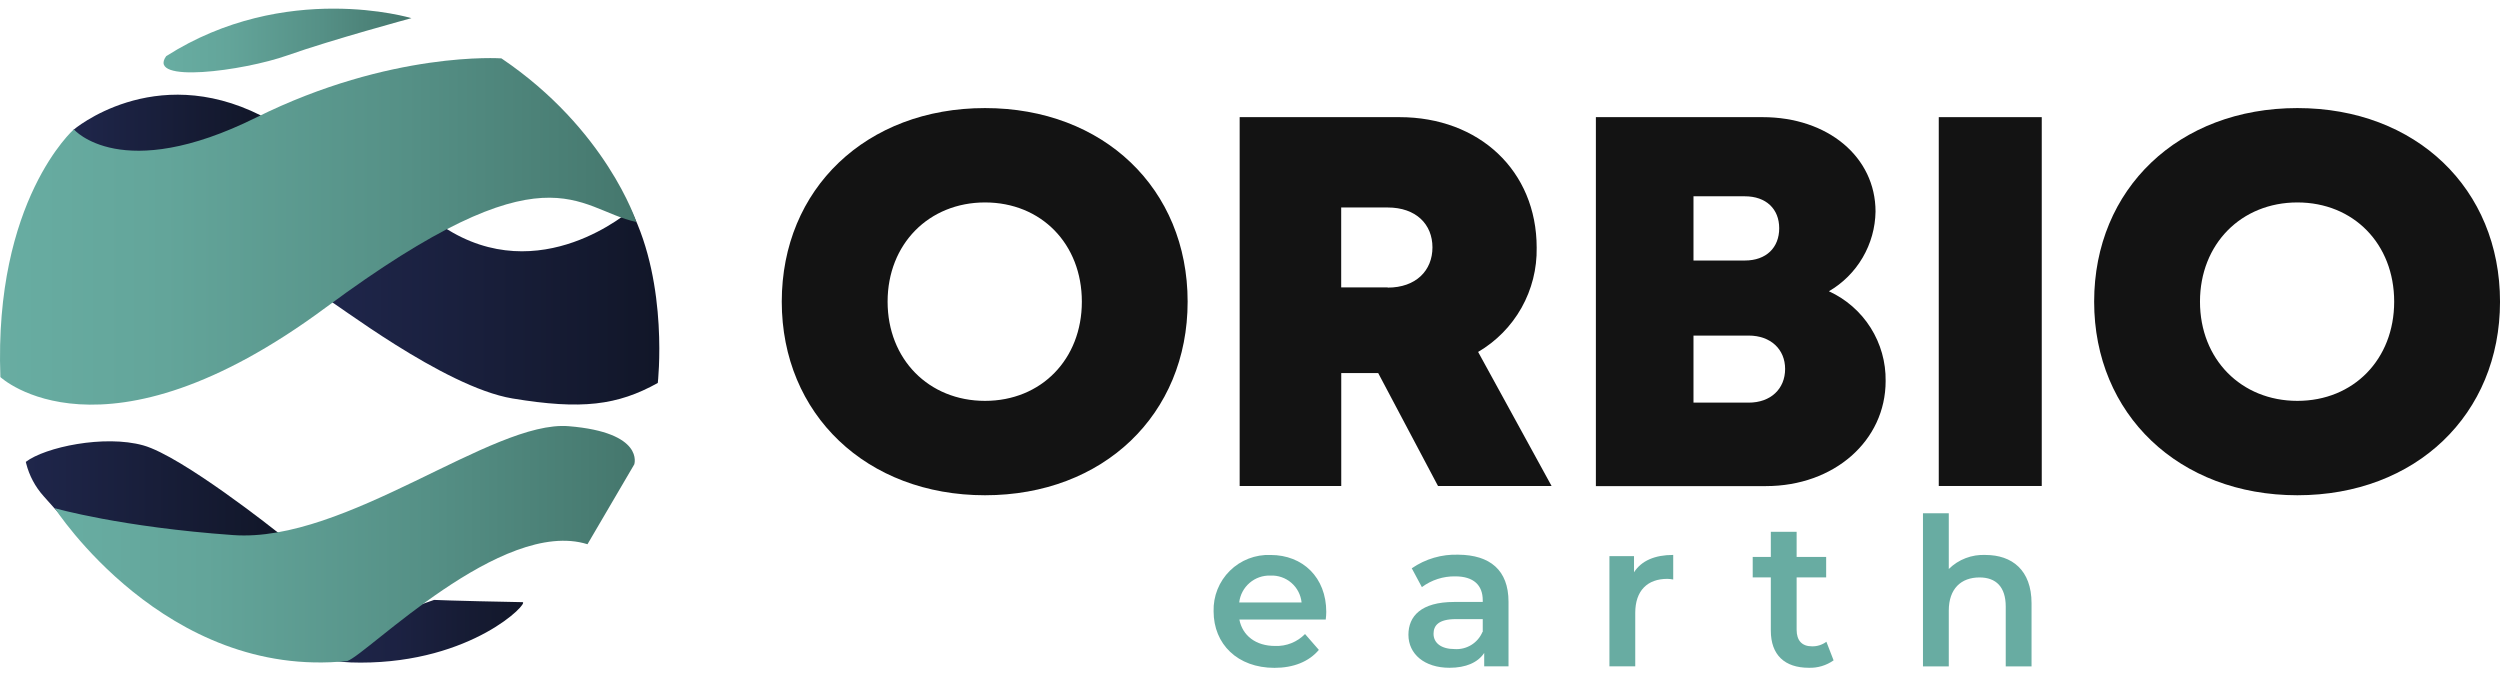
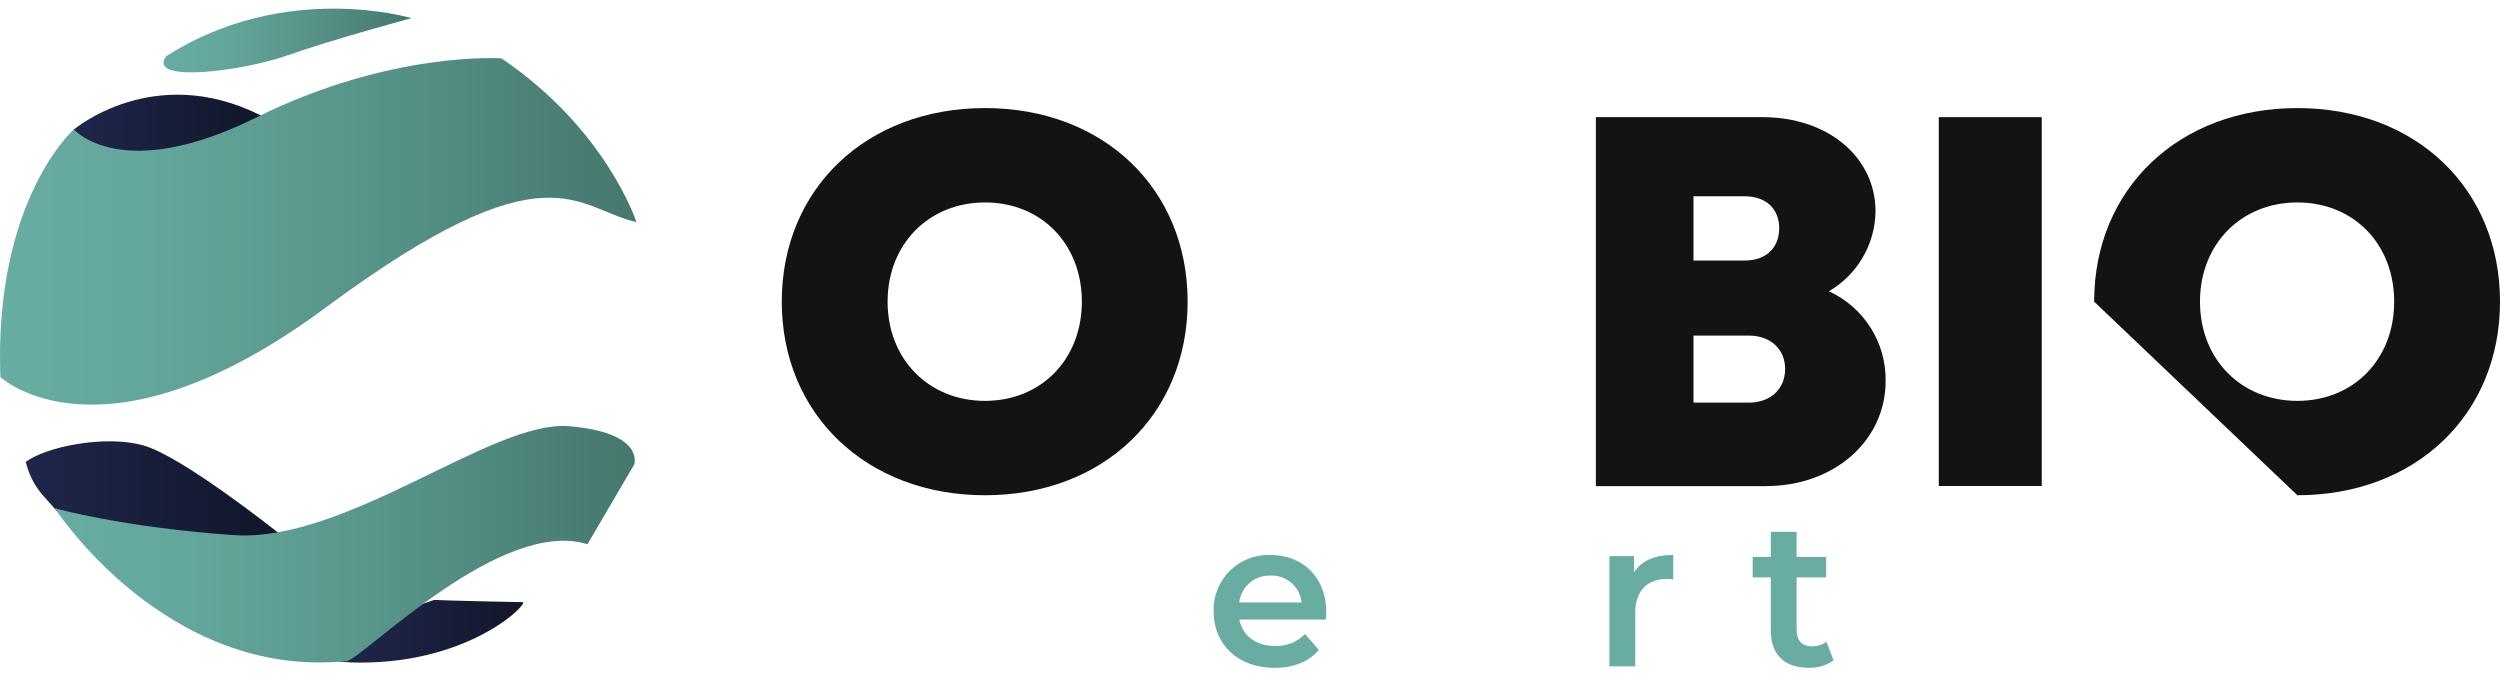
<svg xmlns="http://www.w3.org/2000/svg" fill="none" viewBox="0 0 170 46" height="46" width="170">
  <path fill="url(#paint0_linear_6348_1483)" d="M29.519 40.794C30.141 40.831 35.026 40.947 35.531 40.947C36.036 40.947 32.119 45.058 24.516 45.058C16.914 45.058 29.519 40.794 29.519 40.794Z" />
  <path fill="url(#paint1_linear_6348_1483)" d="M18.857 36.18C18.857 36.18 12.377 31.02 9.741 30.285C7.104 29.55 3.07 30.402 1.754 31.408L1.78 31.514C1.988 32.339 2.394 33.1 2.961 33.734L5.056 36.085C5.056 36.085 15.559 38.506 17.731 37.548C19.903 36.59 18.857 36.18 18.857 36.18Z" />
-   <path fill="url(#paint2_linear_6348_1483)" d="M44.73 26.042C44.73 26.042 45.487 19.398 42.902 14.274C42.902 14.274 36.725 19.73 30.183 15.448L22.811 16.958C22.811 16.958 22.31 20.564 22.412 20.462C22.515 20.359 30.139 26.312 34.846 27.095C39.552 27.877 41.991 27.563 44.73 26.042Z" />
  <path fill="url(#paint3_linear_6348_1483)" d="M4.988 8.834C4.988 8.834 10.426 4.176 17.74 7.851C17.74 7.851 12.353 16.85 4.988 8.834Z" />
  <path fill="url(#paint4_linear_6348_1483)" d="M27.978 1.235C27.978 1.235 19.414 -1.354 11.299 3.82C9.961 5.692 16.51 4.836 19.546 3.765C22.581 2.694 27.978 1.235 27.978 1.235Z" />
  <path fill="url(#paint5_linear_6348_1483)" d="M34.098 3.97C34.098 3.97 26.605 3.432 17.418 7.992C8.232 12.552 5.021 8.797 5.021 8.797C5.021 8.797 -0.42 13.602 0.026 25.64C0.026 25.64 6.974 32.152 22.147 20.915C37.319 9.678 39.173 14.205 43.276 15.097C43.276 15.097 41.232 8.786 34.098 3.97Z" />
  <path fill="url(#paint6_linear_6348_1483)" d="M39.949 37.008L43.13 31.578C43.13 31.578 43.861 29.406 38.669 28.981C33.476 28.557 23.544 36.931 15.864 36.386C8.184 35.841 3.727 34.558 3.727 34.558C3.727 34.558 11.249 46.23 23.62 44.95C25.017 44.453 34.13 35.187 39.949 37.008Z" />
  <path fill="#131313" d="M53.16 20.513C53.16 12.834 58.916 7.349 66.98 7.349C75.043 7.349 80.759 12.834 80.759 20.513C80.759 28.192 75.025 33.677 66.98 33.677C58.934 33.677 53.16 28.177 53.16 20.513ZM73.566 20.513C73.566 16.585 70.801 13.766 66.983 13.766C63.166 13.766 60.357 16.593 60.357 20.513C60.357 24.433 63.162 27.259 66.98 27.259C70.797 27.259 73.566 24.436 73.566 20.513Z" />
-   <path fill="#131313" d="M100.512 23.931C101.745 23.21 102.764 22.173 103.464 20.928C104.164 19.682 104.519 18.273 104.494 16.844C104.494 11.604 100.574 7.966 95.165 7.966H84.297V33.047H91.205V25.368H93.717L97.784 33.047H105.507L100.512 23.931ZM94.361 19.543H91.201V14.109H94.361C96.292 14.109 97.407 15.254 97.407 16.822C97.407 18.391 96.292 19.558 94.361 19.558V19.543Z" />
  <path fill="#131313" d="M128.223 25.909C128.223 29.976 124.712 33.055 120.083 33.055H108.52V7.966H119.856C124.303 7.966 127.536 10.683 127.536 14.387C127.519 15.487 127.218 16.564 126.662 17.513C126.107 18.463 125.316 19.253 124.365 19.806C125.531 20.339 126.517 21.2 127.202 22.284C127.887 23.368 128.242 24.627 128.223 25.909ZM118.649 13.348H115.157V17.715H118.649C120.112 17.715 120.986 16.833 120.986 15.521C120.986 14.208 120.094 13.348 118.649 13.348ZM121.388 25.087C121.388 23.756 120.408 22.819 118.913 22.819H115.157V27.379H118.913C120.408 27.379 121.388 26.443 121.388 25.087Z" />
  <path fill="#131313" d="M131.836 7.966H138.839V33.047H131.836V7.966Z" />
-   <path fill="#131313" d="M142.402 20.513C142.402 12.834 148.158 7.349 156.222 7.349C164.285 7.349 170.001 12.834 170.001 20.513C170.001 28.192 164.267 33.677 156.222 33.677C148.177 33.677 142.402 28.177 142.402 20.513ZM162.804 20.513C162.804 16.585 160.04 13.766 156.222 13.766C152.404 13.766 149.599 16.593 149.599 20.513C149.599 24.433 152.404 27.259 156.222 27.259C160.04 27.259 162.804 24.436 162.804 20.513Z" />
+   <path fill="#131313" d="M142.402 20.513C142.402 12.834 148.158 7.349 156.222 7.349C164.285 7.349 170.001 12.834 170.001 20.513C170.001 28.192 164.267 33.677 156.222 33.677ZM162.804 20.513C162.804 16.585 160.04 13.766 156.222 13.766C152.404 13.766 149.599 16.593 149.599 20.513C149.599 24.433 152.404 27.259 156.222 27.259C160.04 27.259 162.804 24.436 162.804 20.513Z" />
  <path fill="#68ACA2" d="M90.15 42.13H84.277C84.489 43.227 85.399 43.925 86.705 43.925C87.082 43.94 87.459 43.876 87.81 43.736C88.161 43.596 88.478 43.384 88.742 43.114L89.682 44.192C89.009 44.993 87.956 45.414 86.665 45.414C84.152 45.414 82.525 43.801 82.525 41.571C82.51 41.06 82.6 40.551 82.79 40.077C82.98 39.603 83.266 39.172 83.629 38.813C83.992 38.454 84.425 38.173 84.901 37.988C85.378 37.803 85.887 37.718 86.398 37.738C88.592 37.738 90.186 39.267 90.186 41.611C90.186 41.753 90.172 41.962 90.15 42.13ZM84.258 40.967H88.508C88.455 40.45 88.206 39.972 87.813 39.632C87.419 39.292 86.91 39.116 86.39 39.139C85.871 39.121 85.364 39.299 84.971 39.638C84.577 39.976 84.325 40.451 84.266 40.967H84.258Z" />
-   <path fill="#68ACA2" d="M102.579 40.922V45.31H100.926V44.4C100.502 45.044 99.69 45.409 98.567 45.409C96.856 45.409 95.773 44.469 95.773 43.164C95.773 41.917 96.615 40.933 98.889 40.933H100.827V40.82C100.827 39.796 100.209 39.193 98.959 39.193C98.142 39.179 97.343 39.436 96.688 39.924L96 38.644C96.93 38.003 98.042 37.679 99.171 37.719C101.314 37.737 102.579 38.761 102.579 40.922ZM100.827 42.97V42.1H98.999C97.803 42.1 97.481 42.55 97.481 43.098C97.481 43.731 98.015 44.137 98.915 44.137C99.313 44.164 99.709 44.066 100.049 43.857C100.389 43.648 100.654 43.338 100.809 42.97H100.827Z" />
  <path fill="#68ACA2" d="M113.779 37.735V39.407C113.645 39.379 113.509 39.364 113.373 39.363C112.038 39.363 111.197 40.149 111.197 41.677V45.312H109.441V37.819H111.113V38.916C111.617 38.127 112.532 37.735 113.779 37.735Z" />
  <path fill="#68ACA2" d="M124.684 44.904C124.193 45.251 123.602 45.429 123.001 45.409C121.359 45.409 120.416 44.539 120.416 42.882V39.262H119.184V37.873H120.416V36.161H122.171V37.873H124.179V39.262H122.171V42.827C122.171 43.559 122.537 43.95 123.21 43.95C123.563 43.96 123.91 43.85 124.194 43.639L124.684 44.904Z" />
-   <path fill="#68ACA2" d="M138.145 41.021V45.314H136.39V41.244C136.39 39.913 135.731 39.266 134.609 39.266C133.358 39.266 132.517 40.026 132.517 41.526V45.314H130.762V34.903H132.517V38.692C132.845 38.369 133.236 38.117 133.666 37.953C134.096 37.789 134.555 37.715 135.015 37.737C136.81 37.737 138.145 38.761 138.145 41.021Z" />
  <defs>
    <linearGradient gradientUnits="userSpaceOnUse" y2="42.926" x2="35.575" y1="42.926" x1="22.077" id="paint0_linear_6348_1483">
      <stop stop-color="#1F264B" />
      <stop stop-color="#1C2243" offset="0.35" />
      <stop stop-color="#14192E" offset="0.87" />
      <stop stop-color="#111628" offset="1" />
    </linearGradient>
    <linearGradient gradientUnits="userSpaceOnUse" y2="33.887" x2="19.11" y1="33.887" x1="1.754" id="paint1_linear_6348_1483">
      <stop stop-color="#1F264B" />
      <stop stop-color="#111628" offset="1" />
    </linearGradient>
    <linearGradient gradientUnits="userSpaceOnUse" y2="20.893" x2="44.833" y1="20.893" x1="22.398" id="paint2_linear_6348_1483">
      <stop stop-color="#1F264B" />
      <stop stop-color="#111628" offset="1" />
    </linearGradient>
    <linearGradient gradientUnits="userSpaceOnUse" y2="9.299" x2="17.736" y1="9.299" x1="4.988" id="paint3_linear_6348_1483">
      <stop stop-color="#1F264B" />
      <stop stop-color="#111628" offset="1" />
    </linearGradient>
    <linearGradient gradientUnits="userSpaceOnUse" y2="2.748" x2="27.964" y1="2.748" x1="11.105" id="paint4_linear_6348_1483">
      <stop stop-color="#68ADA2" />
      <stop stop-color="#63A59A" offset="0.26" />
      <stop stop-color="#559086" offset="0.64" />
      <stop stop-color="#45776D" offset="1" />
    </linearGradient>
    <linearGradient gradientUnits="userSpaceOnUse" y2="15.733" x2="43.276" y1="15.733" x1="0" id="paint5_linear_6348_1483">
      <stop stop-color="#68ADA2" />
      <stop stop-color="#63A59A" offset="0.26" />
      <stop stop-color="#559086" offset="0.64" />
      <stop stop-color="#45776D" offset="1" />
    </linearGradient>
    <linearGradient gradientUnits="userSpaceOnUse" y2="37.012" x2="43.167" y1="37.012" x1="3.727" id="paint6_linear_6348_1483">
      <stop stop-color="#68ADA2" />
      <stop stop-color="#63A59A" offset="0.26" />
      <stop stop-color="#559086" offset="0.64" />
      <stop stop-color="#45776D" offset="1" />
    </linearGradient>
  </defs>
</svg>